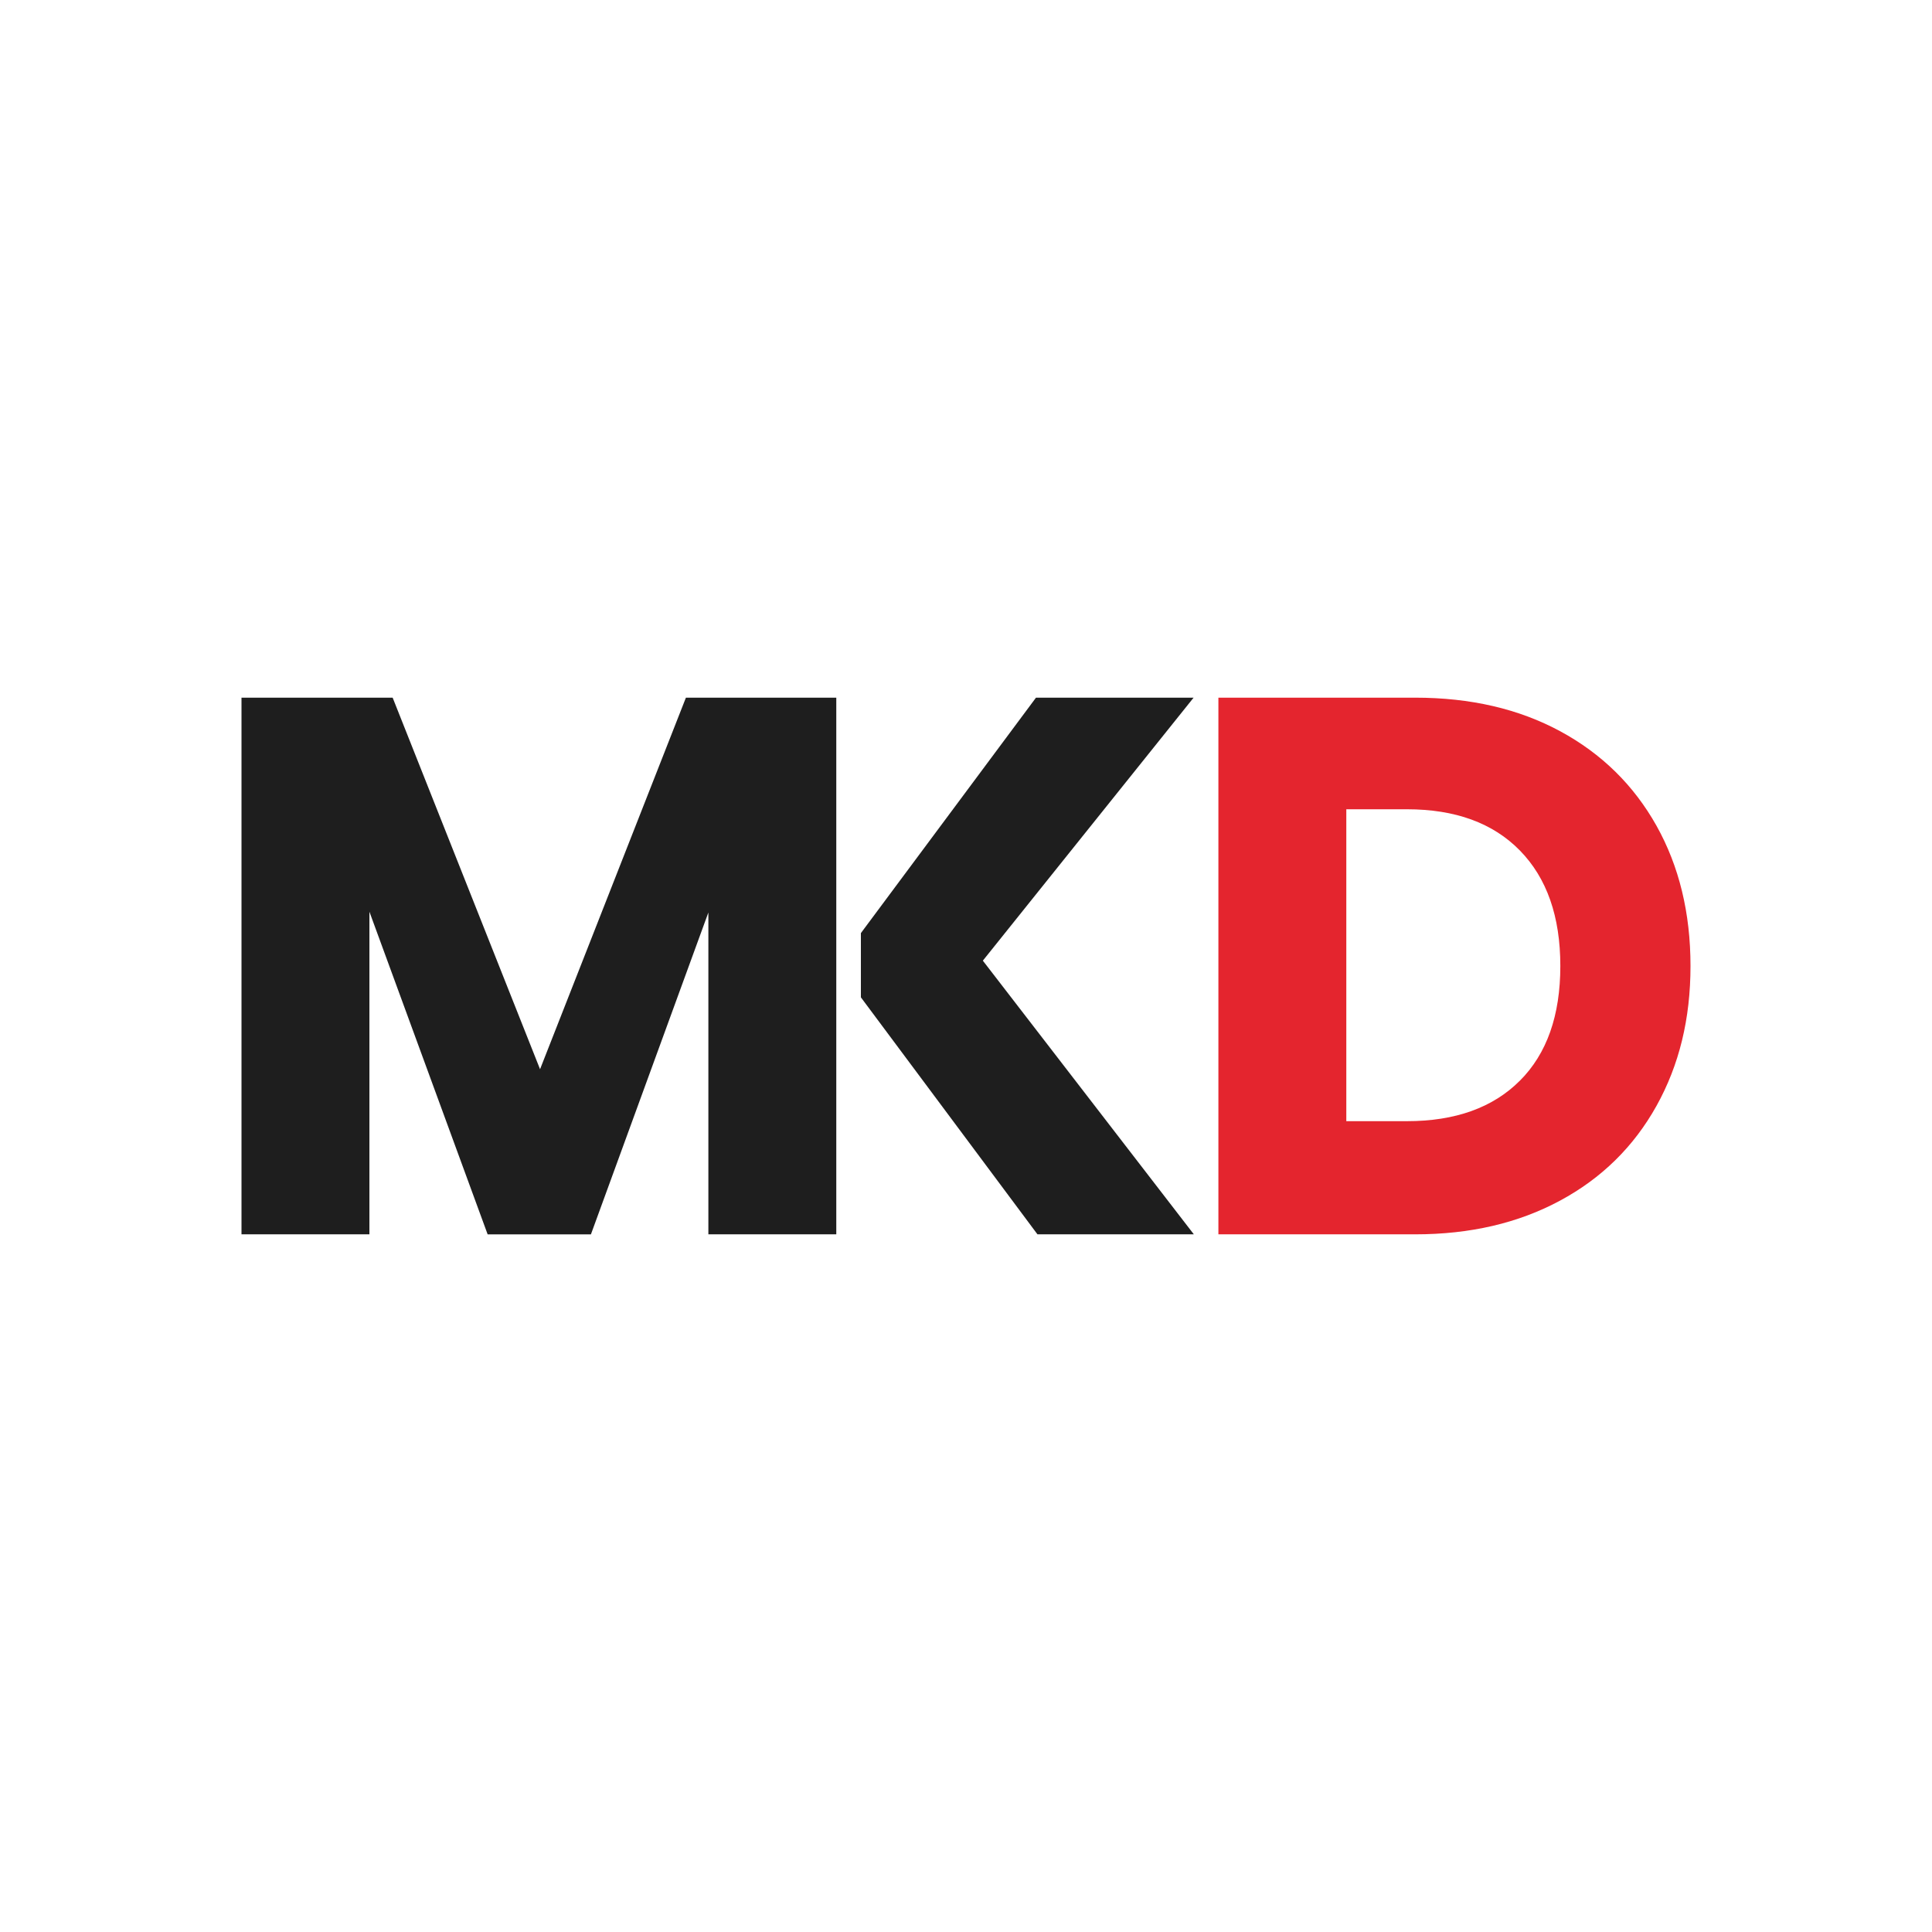
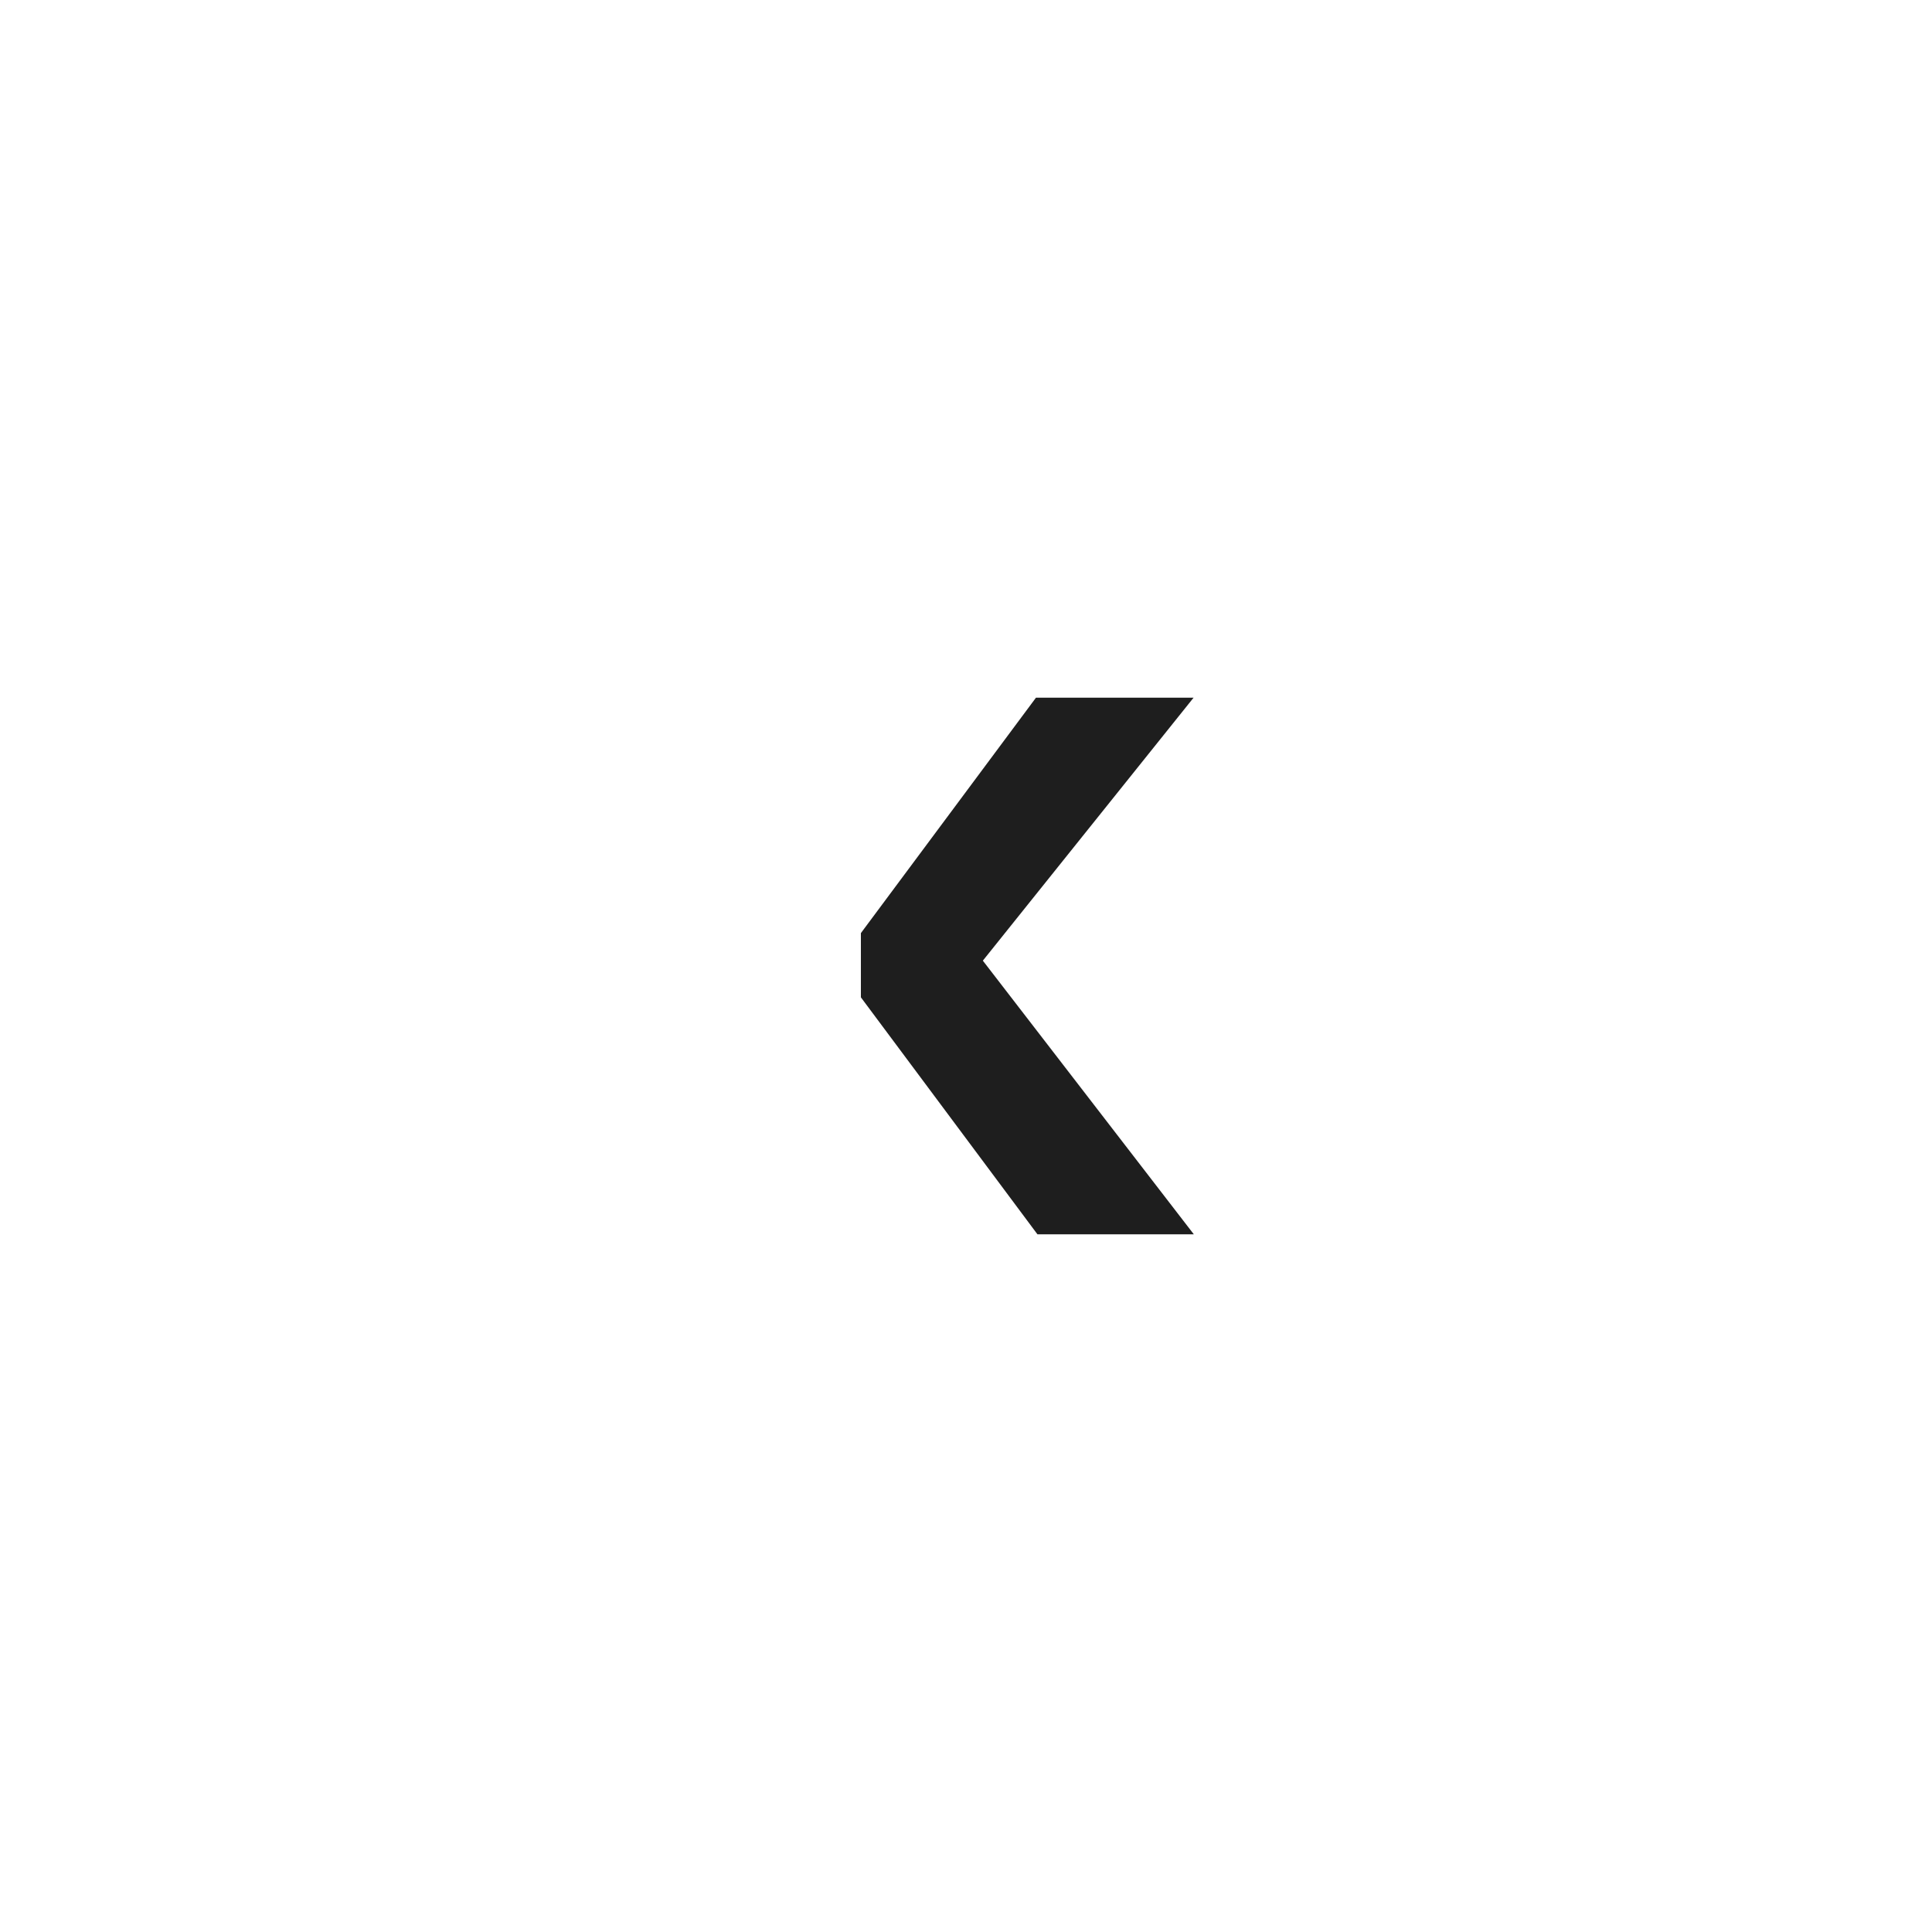
<svg xmlns="http://www.w3.org/2000/svg" width="72" height="72" viewBox="0 0 72 72" fill="none">
-   <rect width="72" height="72" fill="white" />
  <g clip-path="url(#clip0_228_40)">
-     <path d="M31.166 26V46H26.399V34.006L22.022 46.001H18.173L13.767 33.977V46H9V26H14.633L20.126 39.847L25.562 26H31.166Z" fill="#1E1E1E" />
    <path d="M38.608 26H44.482L36.628 35.801L44.491 46H38.663L32.083 37.168V34.774L38.608 26Z" fill="#1E1E1E" />
-     <path d="M58.149 27.254C59.692 28.09 60.885 29.263 61.732 30.772C62.577 32.282 63 34.024 63 36C63 37.976 62.577 39.695 61.732 41.214C60.885 42.733 59.687 43.912 58.135 44.746C56.583 45.582 54.785 46 52.74 46H45.406V26H52.74C54.803 26 56.605 26.418 58.149 27.254ZM56.643 40.273C57.647 39.268 58.149 37.843 58.149 36C58.149 34.157 57.647 32.723 56.643 31.697C55.639 30.671 54.236 30.159 52.432 30.159H50.173V41.783H52.432C54.234 41.783 55.639 41.279 56.643 40.272V40.273Z" fill="#E4252E" />
  </g>
  <defs>
    <clipPath id="clip0_228_40">
      <rect width="54" height="20" fill="white" transform="translate(9 26)" />
    </clipPath>
  </defs>
</svg>